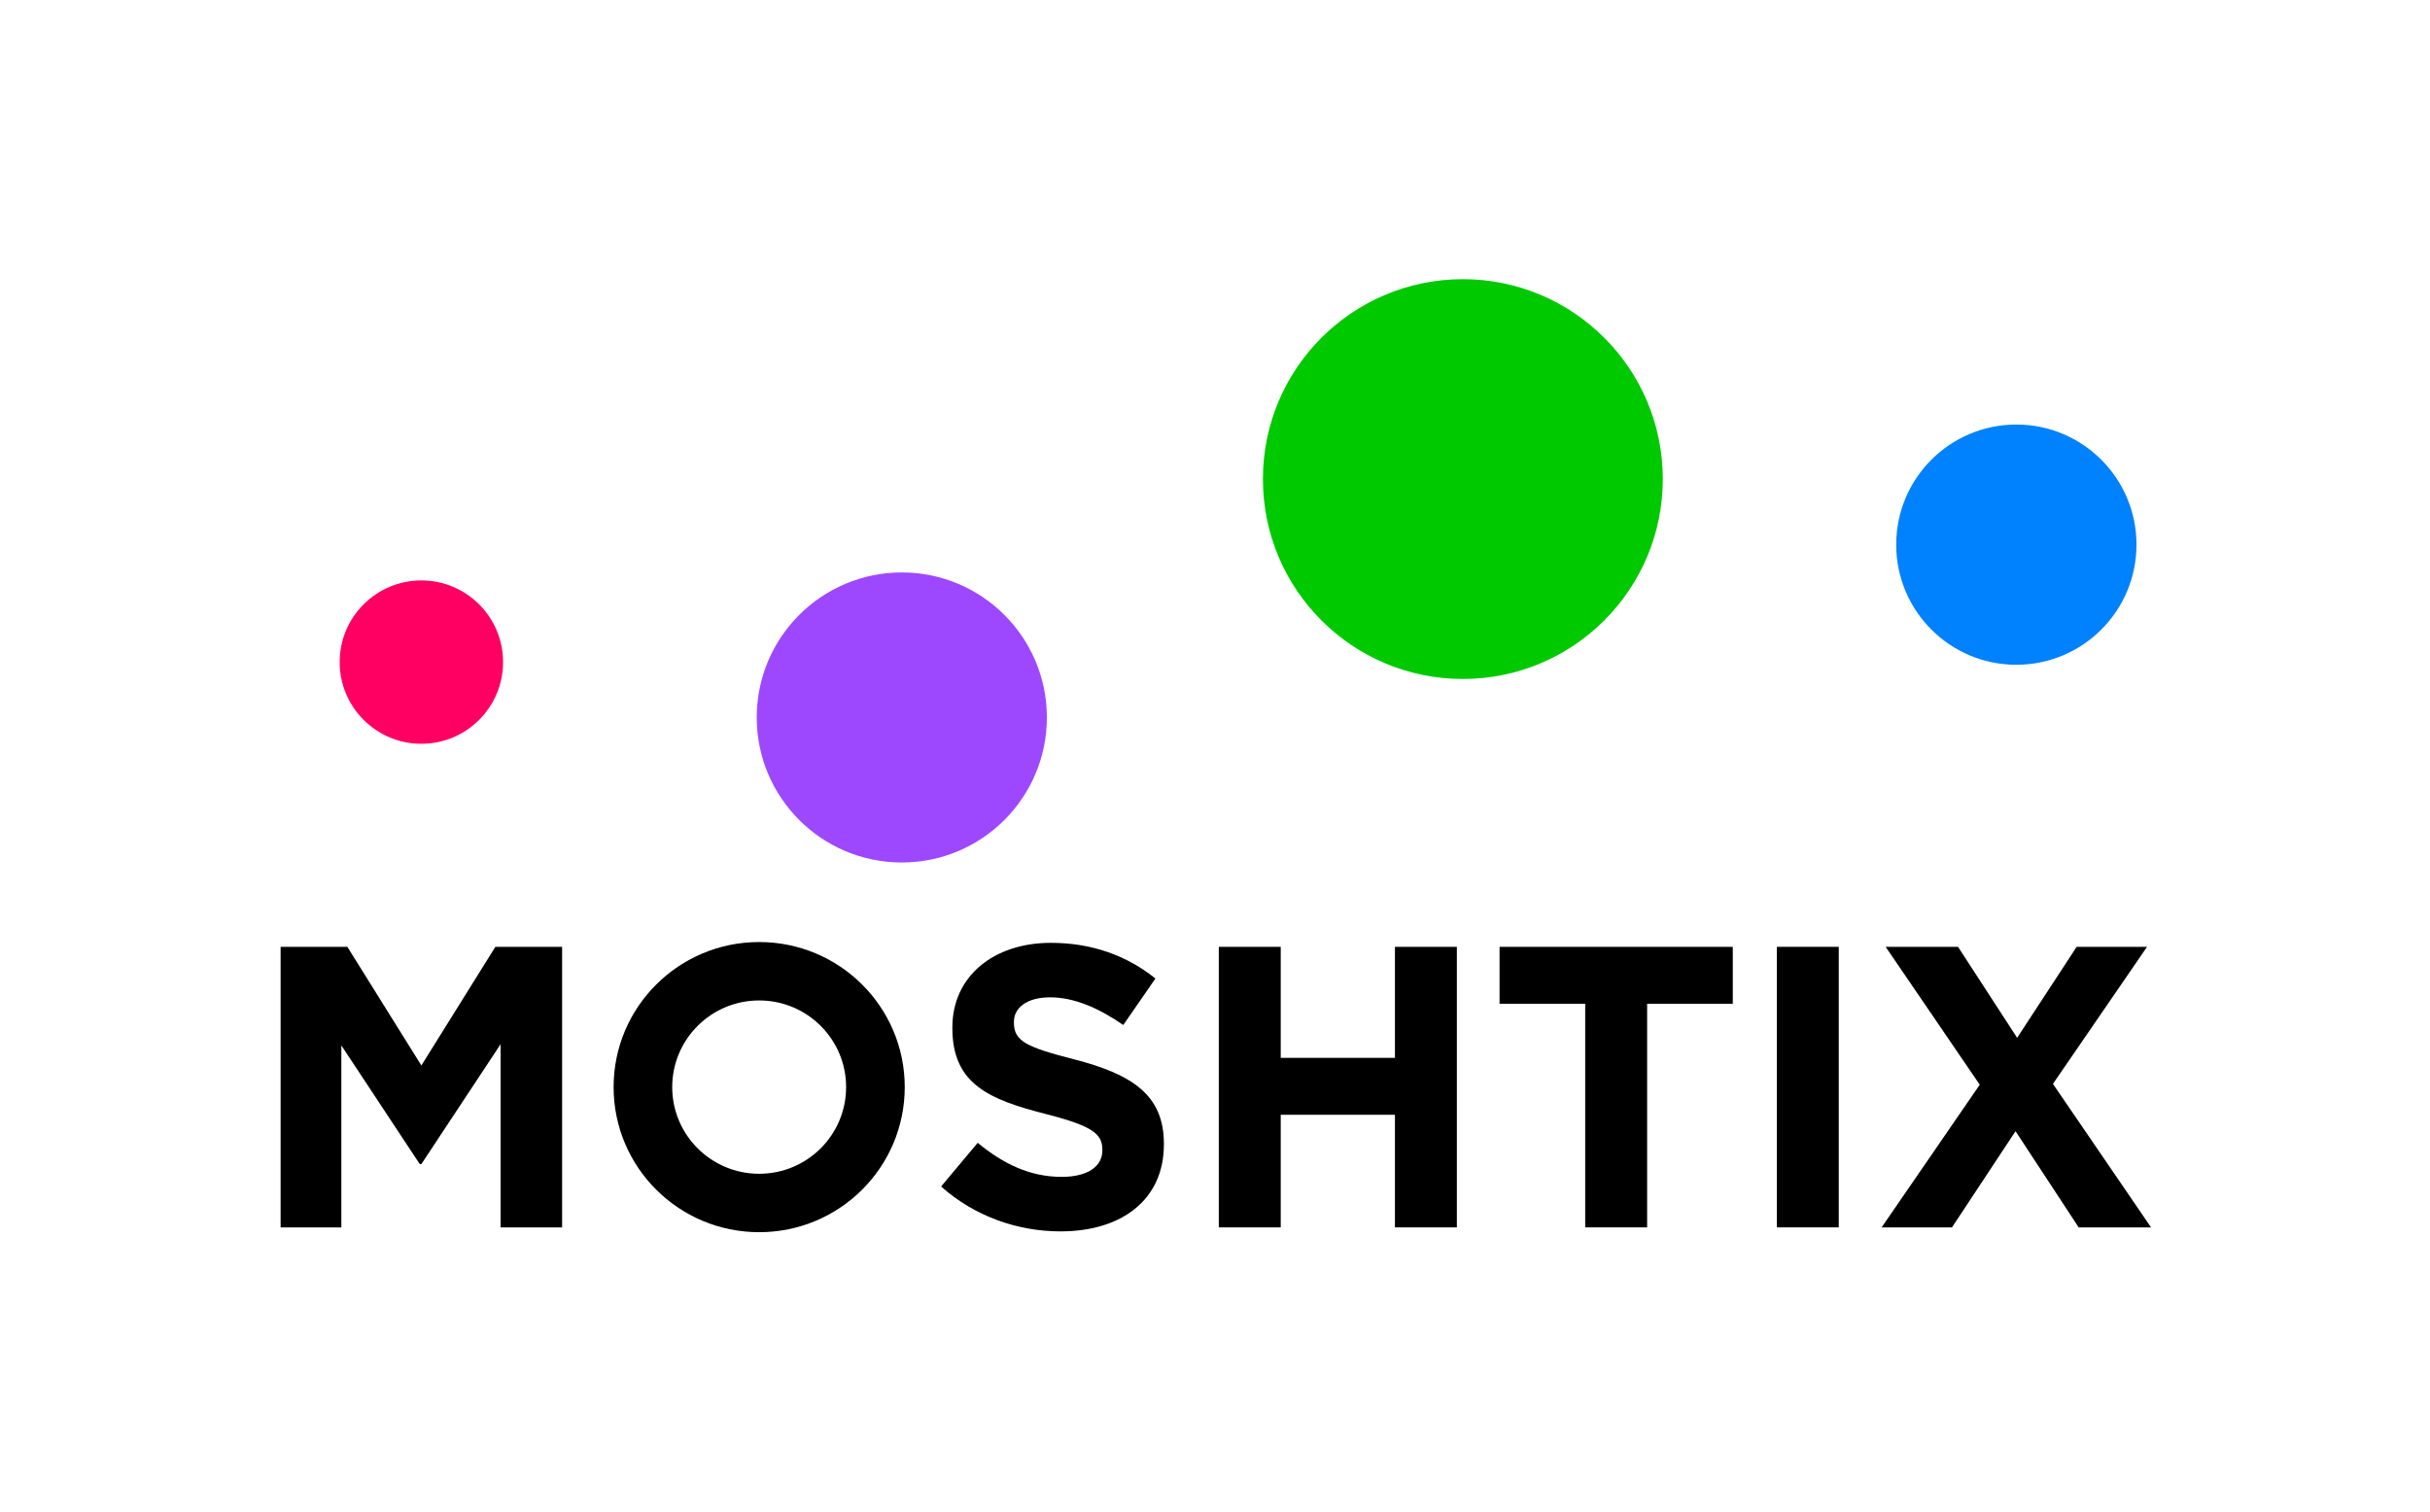
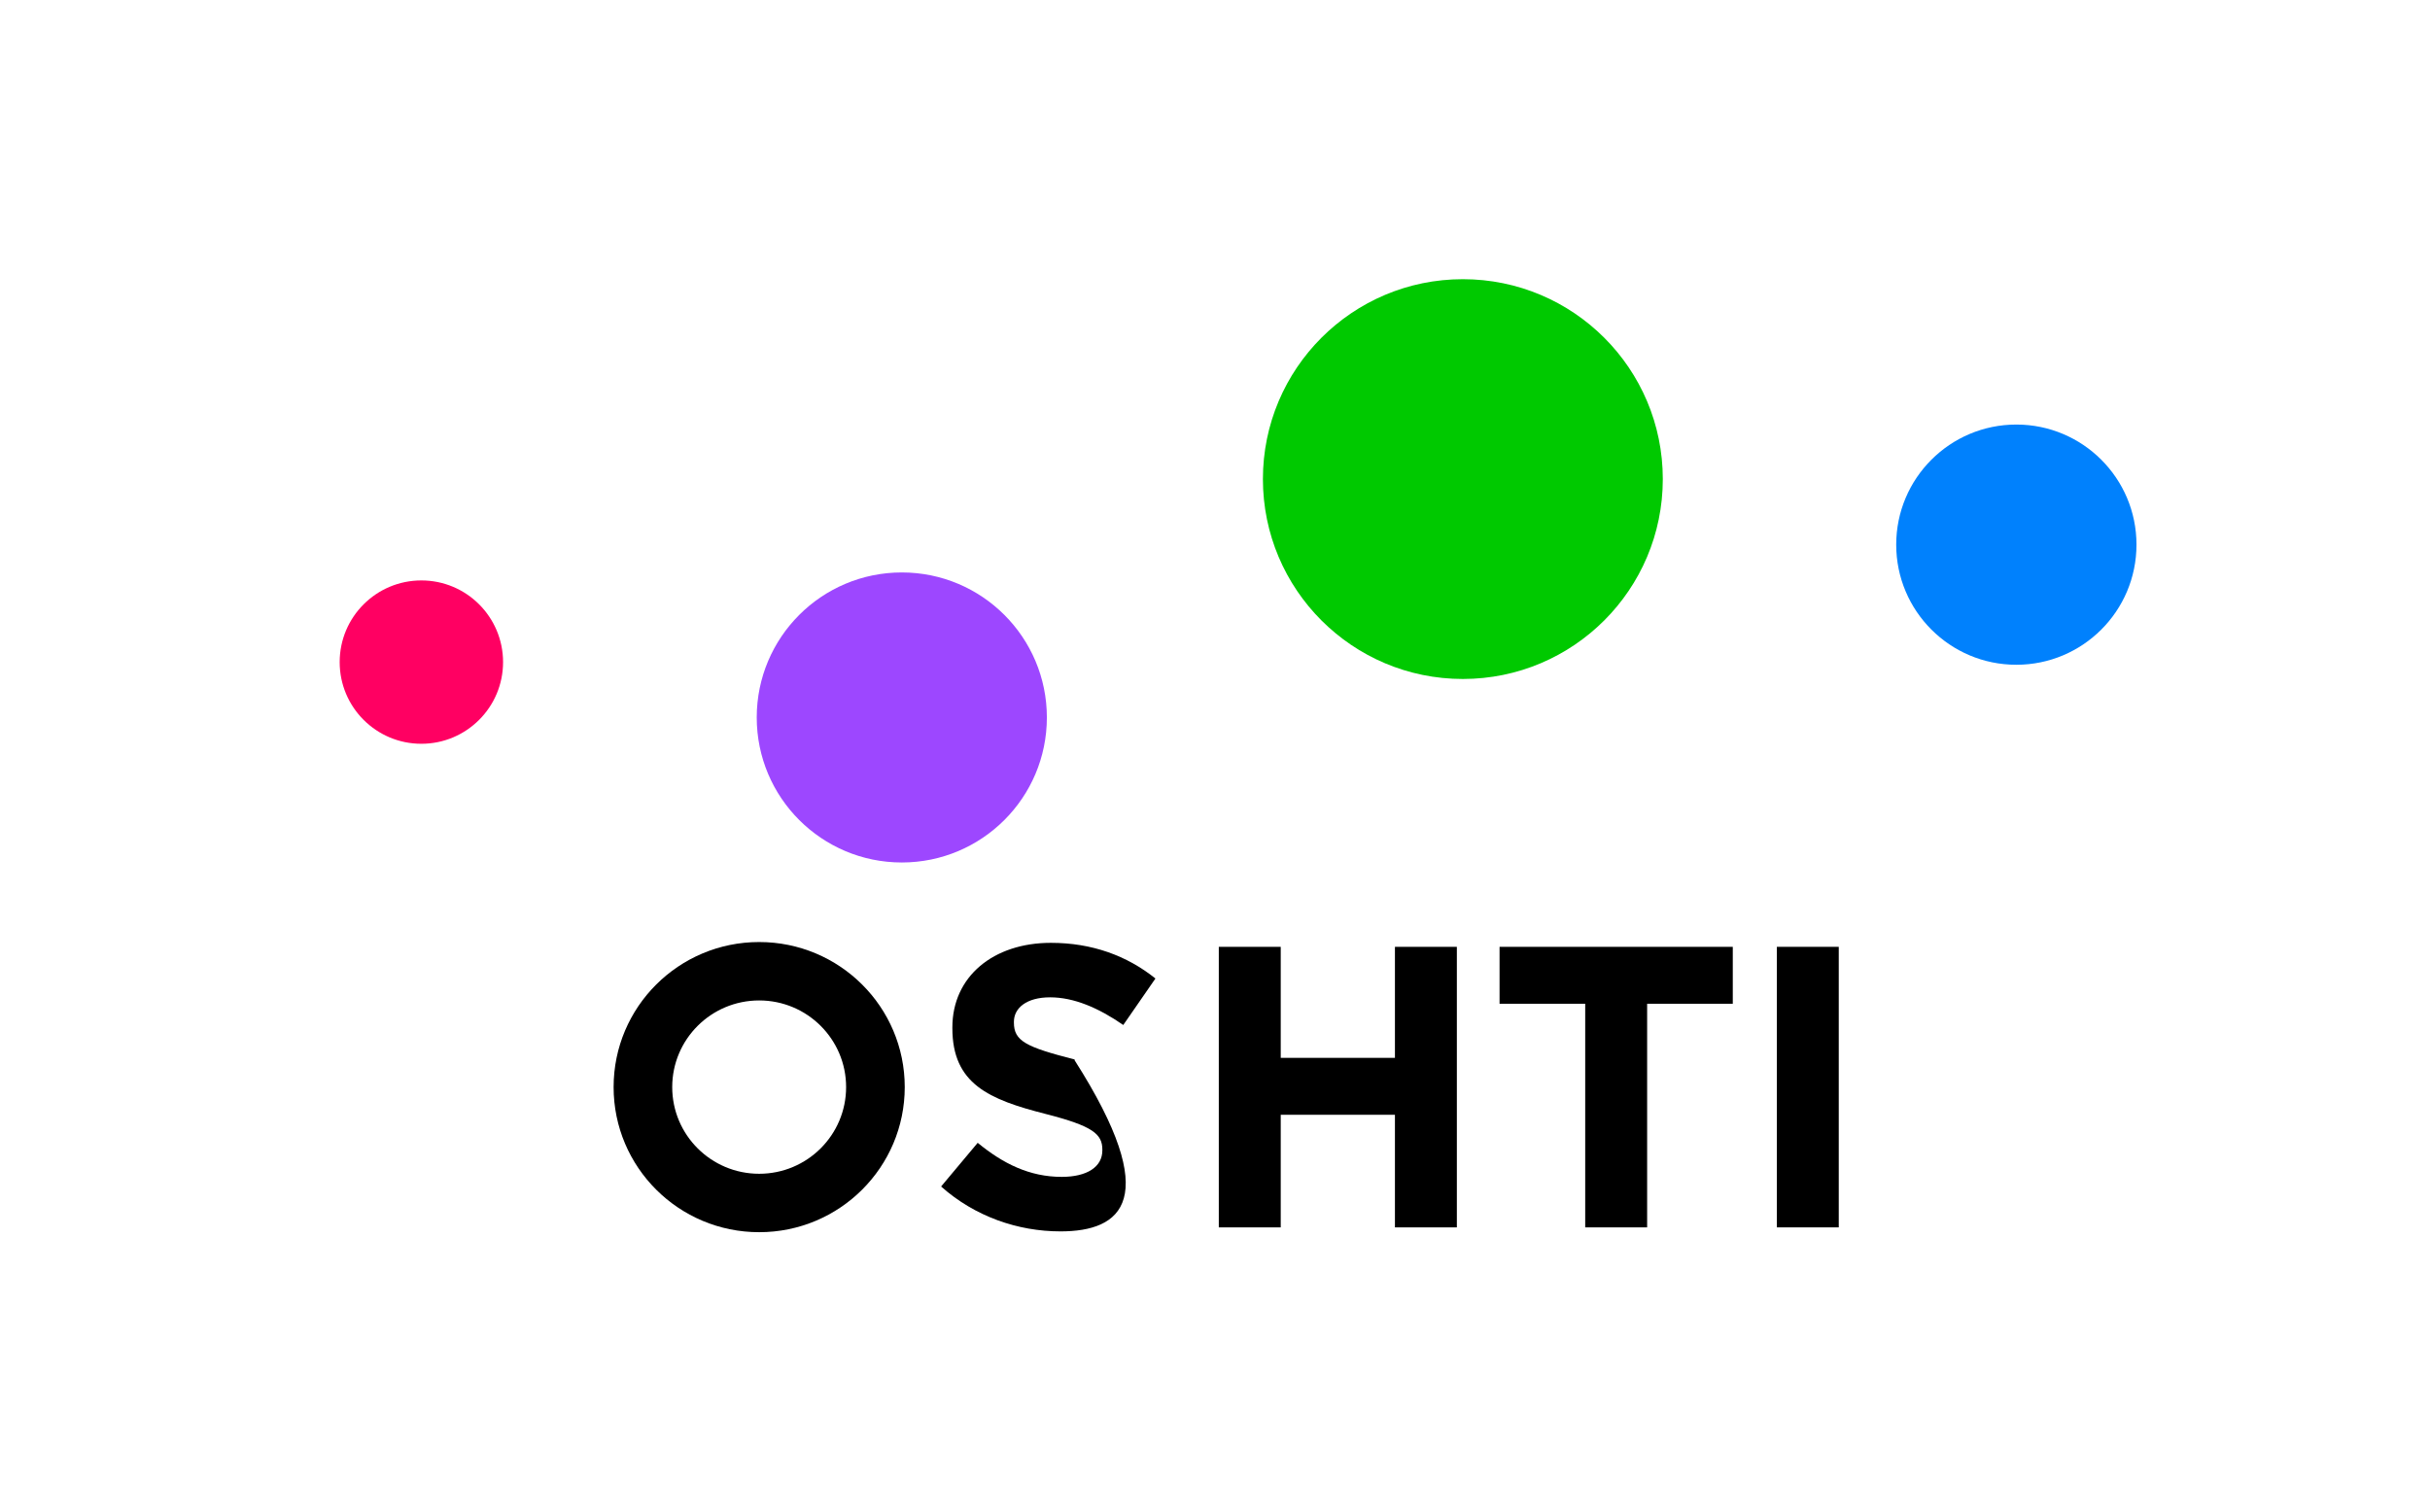
<svg xmlns="http://www.w3.org/2000/svg" version="1.1" id="Layer_1" x="0px" y="0px" viewBox="0 0 412.997 257.074" enable-background="new 0 0 412.997 257.074" xml:space="preserve">
  <path fill="none" d="M0,0h412.997v257.074H0V0z" />
  <path fill="#FF0062" d="M85.5,112.563c0,7.669-6.217,13.884-13.886,13.884s-13.884-6.215-13.884-13.884s6.215-13.886,13.884-13.886  S85.5,104.895,85.5,112.563" />
  <path fill="#00C900" d="M282.606,81.447c0,18.769-15.213,33.983-33.985,33.983c-18.767,0-33.98-15.213-33.98-33.983  s15.213-33.983,33.98-33.983C267.393,47.465,282.606,62.678,282.606,81.447" />
  <path fill="#0081FD" d="M363.111,92.595c0,11.278-9.142,20.419-20.417,20.419c-11.277,0-20.419-9.142-20.419-20.419  s9.142-20.419,20.419-20.419C353.969,72.175,363.111,81.317,363.111,92.595" />
  <path fill="#9D47FF" d="M153.27,146.627c-13.619,0-24.658-11.039-24.658-24.653c0-13.619,11.039-24.655,24.658-24.655  c13.616,0,24.653,11.037,24.653,24.655C177.924,135.588,166.887,146.627,153.27,146.627" />
  <path d="M129.027,199.548c-8.161,0-14.778-6.597-14.778-14.734c0-8.135,6.617-14.732,14.778-14.732s14.776,6.597,14.776,14.732  C143.803,192.951,137.188,199.548,129.027,199.548 M129.027,160.152c-13.665,0-24.739,11.039-24.739,24.662  s11.074,24.666,24.739,24.666s24.742-11.043,24.742-24.666S142.692,160.152,129.027,160.152" />
-   <path d="M85.078,208.663v-31.138L71.616,197.9H71.34l-13.325-20.17v30.933H47.693v-47.694h11.344l12.579,20.169l12.574-20.169  h11.346v47.694H85.078z" />
-   <path d="M180.245,209.343c-7.242,0-14.555-2.518-20.298-7.631l6.22-7.426c4.307,3.543,8.815,5.789,14.283,5.789  c4.307,0,6.902-1.701,6.902-4.495v-0.137c0-2.657-1.639-4.018-9.634-6.063c-9.639-2.454-15.856-5.111-15.856-14.579v-0.139  c0-8.651,6.971-14.374,16.742-14.374c6.973,0,12.919,2.178,17.771,6.063l-5.466,7.903c-4.238-2.929-8.408-4.702-12.437-4.702  c-4.033,0-6.151,1.84-6.151,4.157v0.139c0,3.132,2.047,4.155,10.317,6.266c9.705,2.522,15.174,5.997,15.174,14.31v0.135  C197.81,204.032,190.566,209.343,180.245,209.343" />
+   <path d="M180.245,209.343c-7.242,0-14.555-2.518-20.298-7.631l6.22-7.426c4.307,3.543,8.815,5.789,14.283,5.789  c4.307,0,6.902-1.701,6.902-4.495v-0.137c0-2.657-1.639-4.018-9.634-6.063c-9.639-2.454-15.856-5.111-15.856-14.579v-0.139  c0-8.651,6.971-14.374,16.742-14.374c6.973,0,12.919,2.178,17.771,6.063l-5.466,7.903c-4.238-2.929-8.408-4.702-12.437-4.702  c-4.033,0-6.151,1.84-6.151,4.157v0.139c0,3.132,2.047,4.155,10.317,6.266v0.135  C197.81,204.032,190.566,209.343,180.245,209.343" />
  <path d="M237.08,208.663v-19.145h-19.41v19.145h-10.525v-47.694h10.525v18.873h19.41v-18.873h10.524v47.694H237.08z" />
  <path d="M279.943,170.644v38.018h-10.525v-38.018h-14.557v-9.676H294.5v9.676H279.943z" />
-   <path d="M353.286,208.663l-10.73-16.353l-10.8,16.353h-11.96l16.678-24.256l-15.993-23.438h12.302l10.045,15.467l10.116-15.467  h11.962l-15.993,23.301l16.675,24.393H353.286z" />
  <path d="M301.988,160.967h10.524v47.694h-10.524V160.967z" />
</svg>